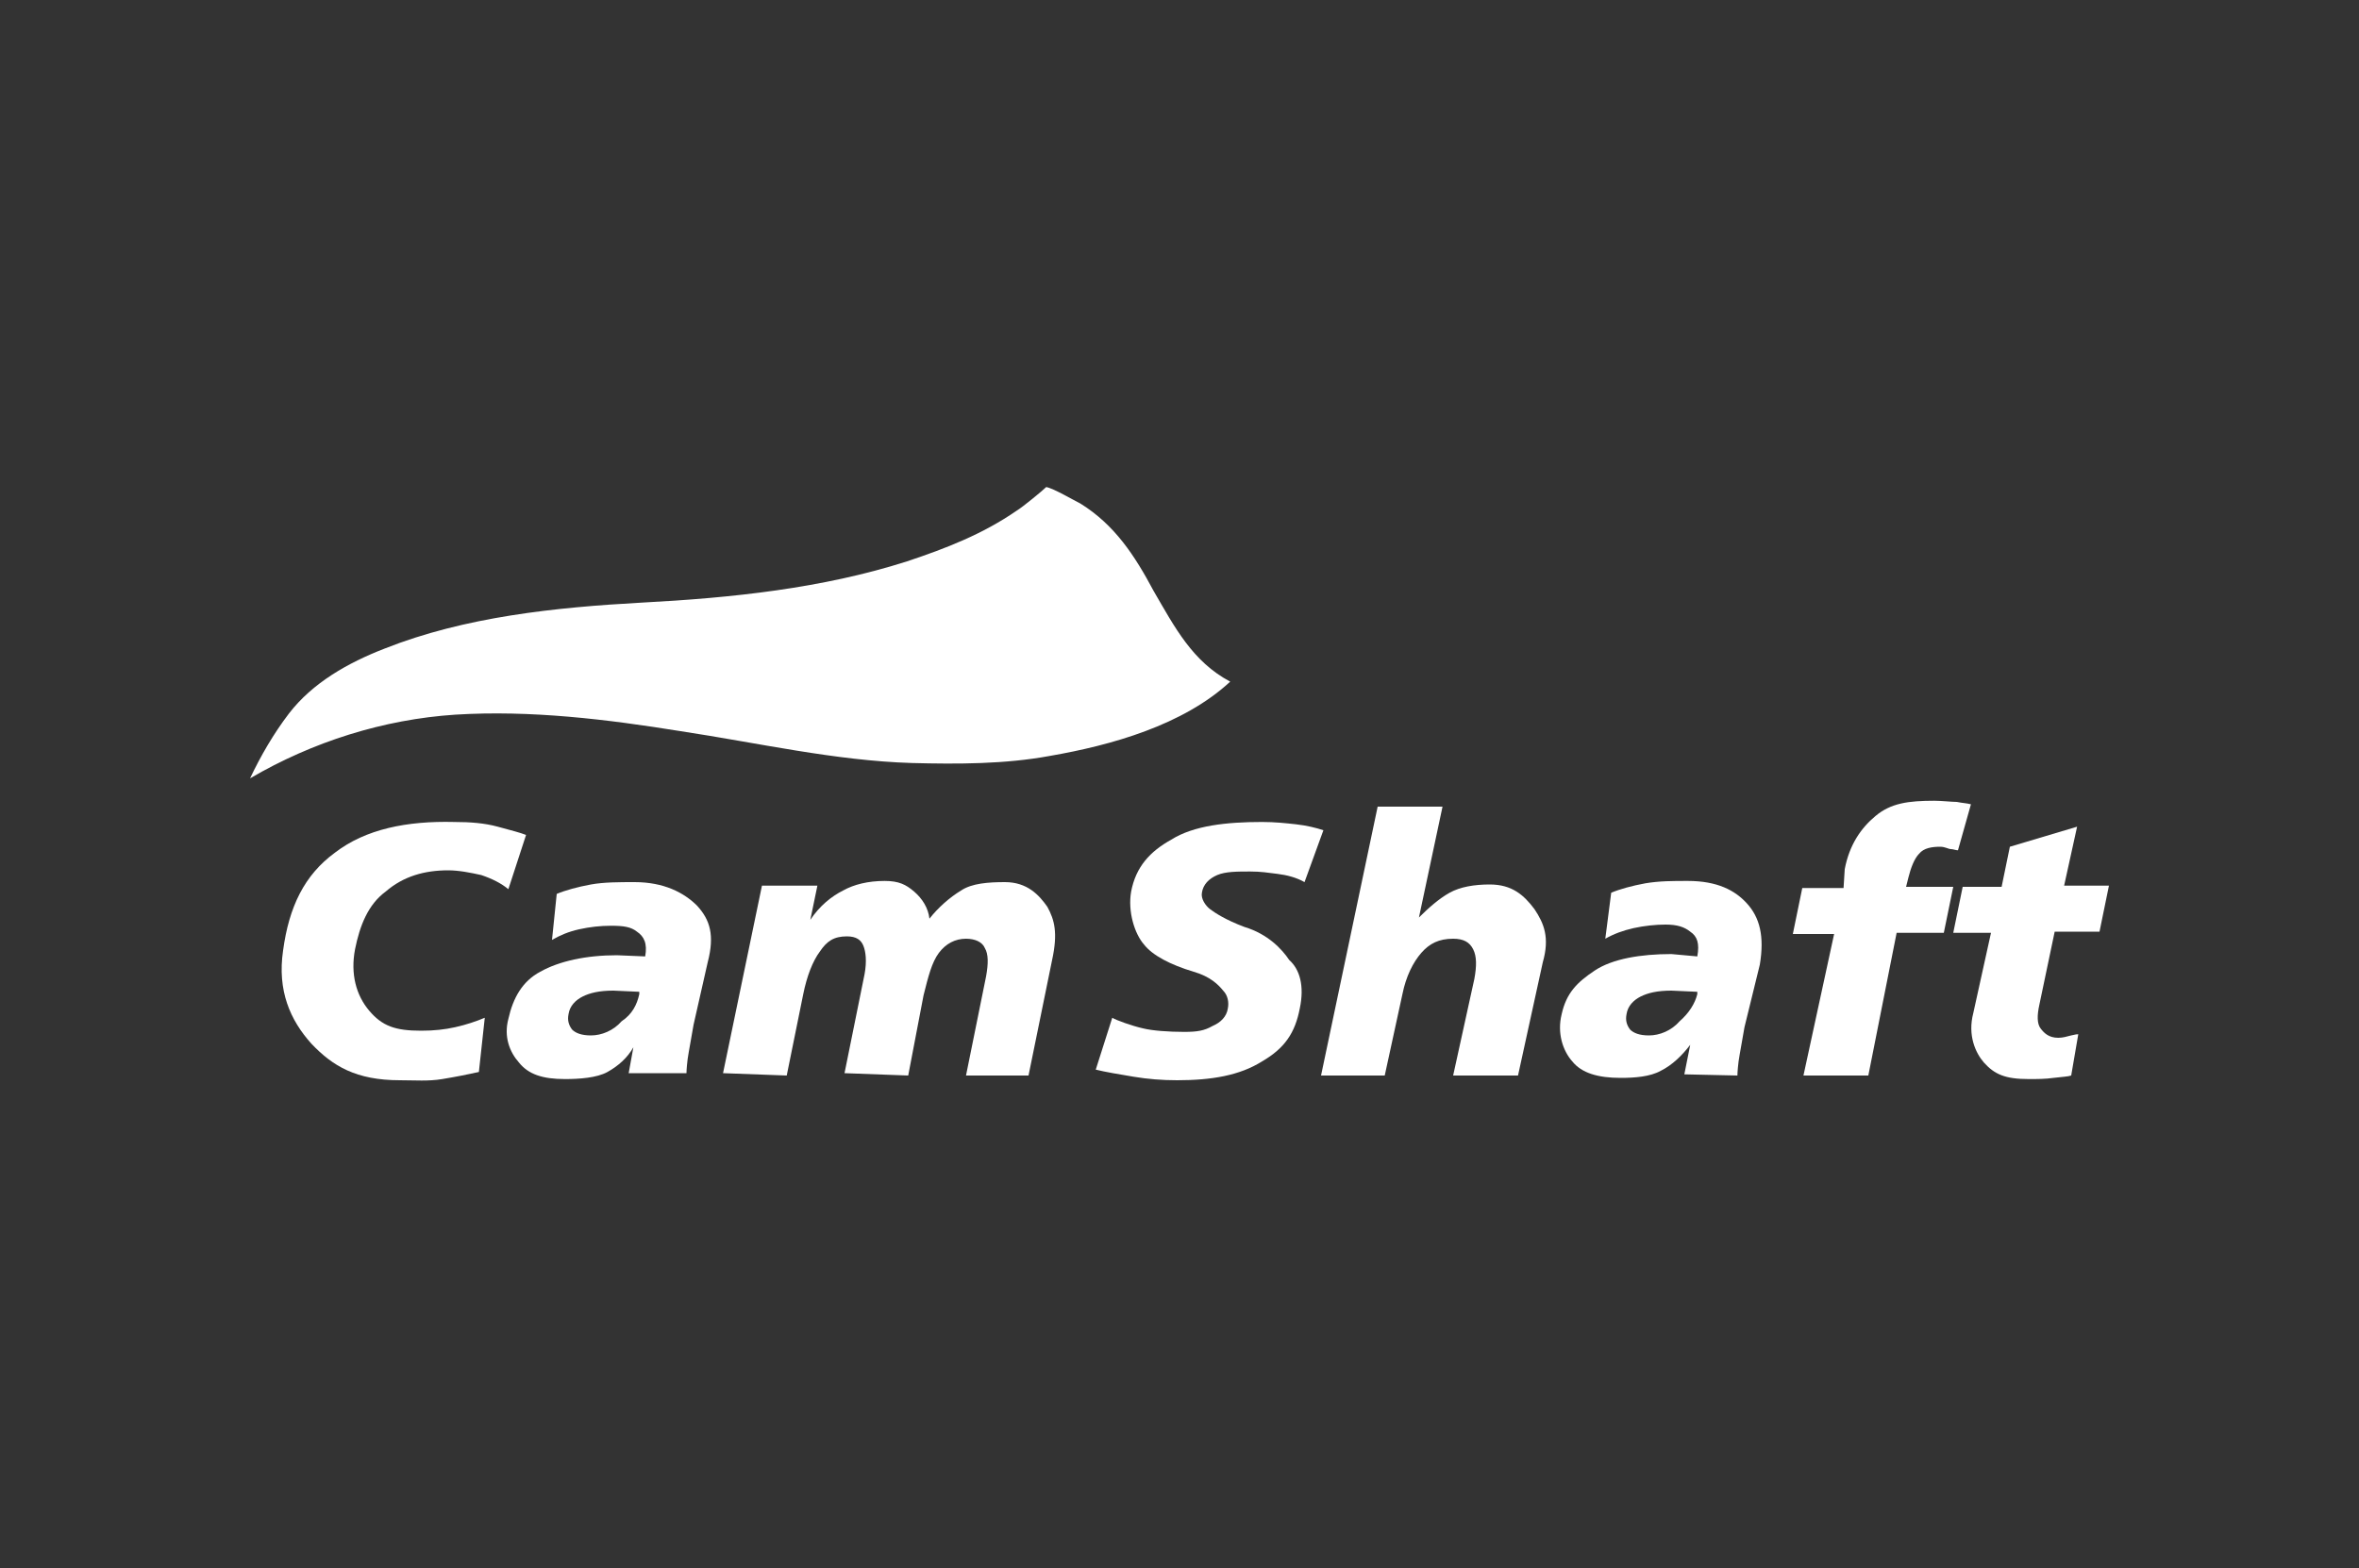
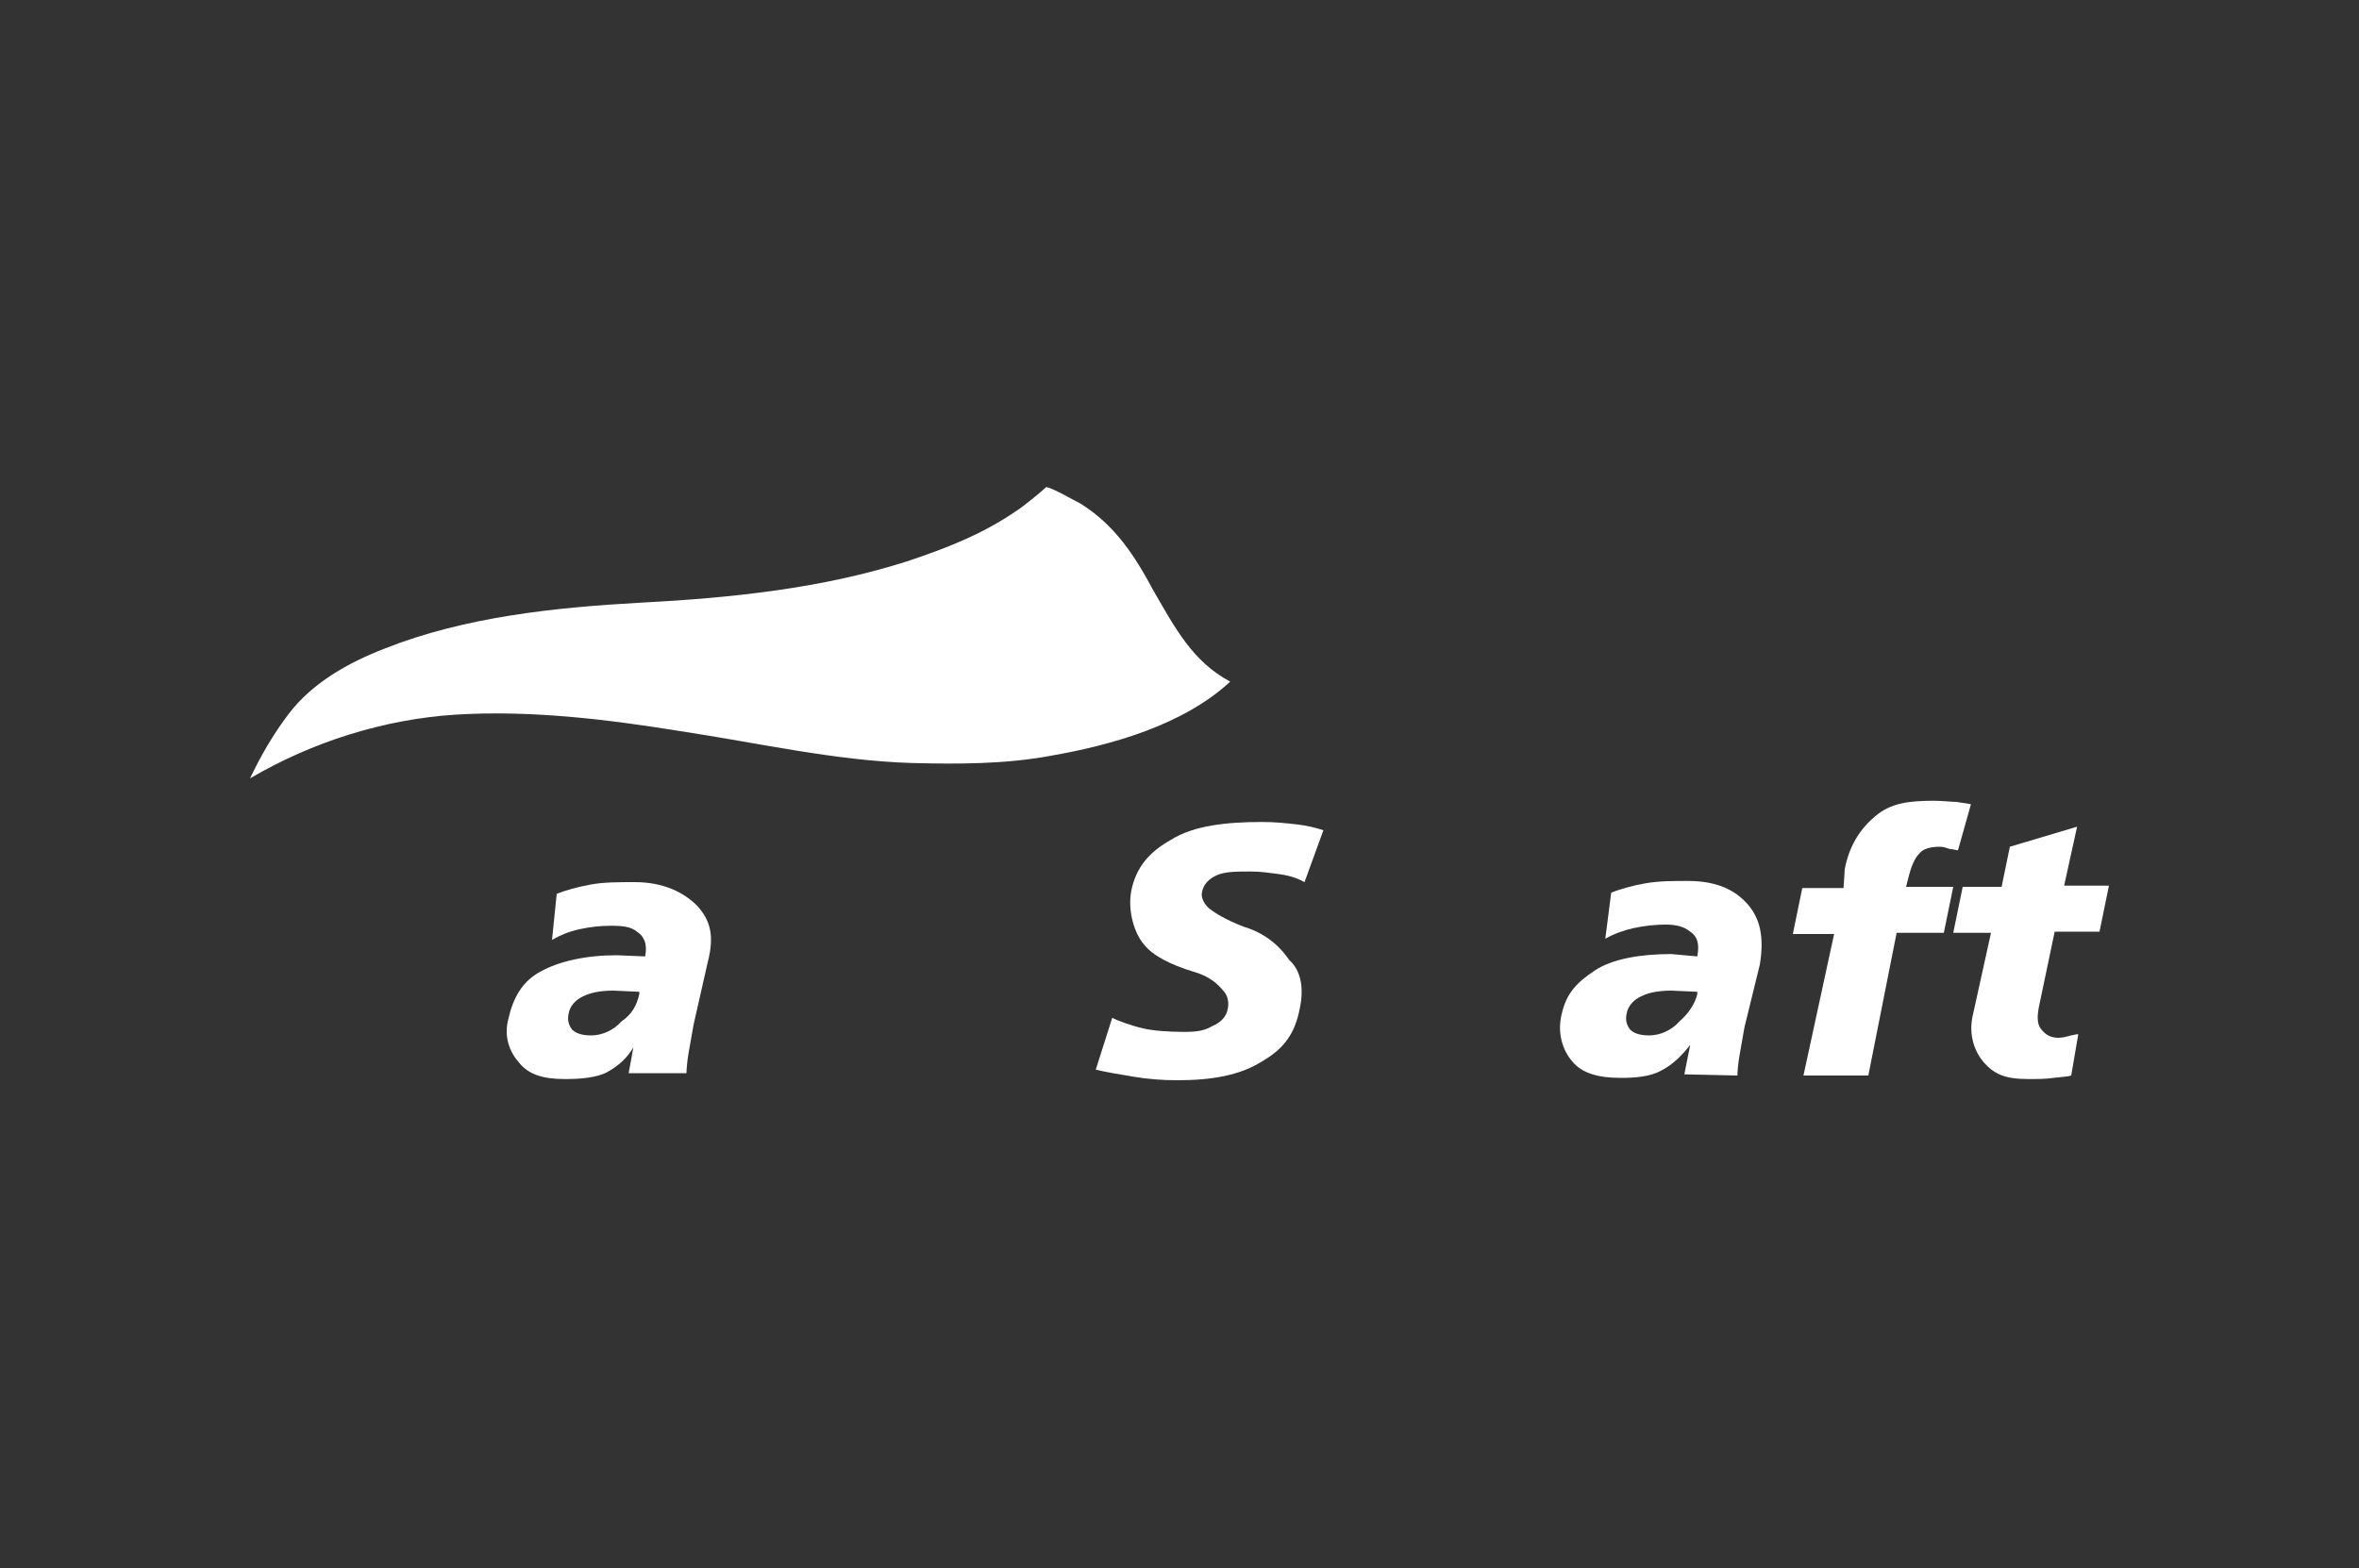
<svg xmlns="http://www.w3.org/2000/svg" version="1.1" id="Ebene_1" x="0px" y="0px" width="200px" height="133px" viewBox="0 0 200 133" style="enable-background:new 0 0 200 133;" xml:space="preserve">
  <rect x="0" y="0" width="200" height="133" fill="#333333" stroke="none" />
  <style type="text/css">
	.st0{fill:#FFFFFF;}
</style>
  <g>
    <path class="st0" d="M21.2,66c0.9-1.9,2-3.8,3.3-5.5c2-2.6,5-4.3,8.1-5.5c6.8-2.7,14.5-3.5,21.8-3.9c7.6-0.4,15.3-1.2,22.5-3.5   c3.3-1.1,6.4-2.3,9.3-4.3c0.5-0.3,2.2-1.7,2.5-2c0.6,0.1,2.3,1.1,2.9,1.4c2.9,1.8,4.6,4.4,6.2,7.4c1.8,3.1,3.3,6,6.5,7.7   c-4,3.7-10.1,5.4-15.3,6.3c-3.8,0.7-7.8,0.7-11.7,0.6c-6.5-0.2-13-1.7-19.6-2.7C51.5,61,45,60.2,38.6,60.6   C32.5,61,26.5,62.9,21.2,66z" />
    <g>
      <g>
-         <path class="st0" d="M30.1,80.5c-0.4,2.1,0.1,3.9,1.2,5.2c1.1,1.3,2.2,1.7,4.4,1.7c1.1,0,2-0.1,2.9-0.3s1.8-0.5,2.5-0.8l-0.5,4.6     c-0.9,0.2-1.9,0.4-3.1,0.6c-1.2,0.2-2.3,0.1-3.6,0.1c-3.7,0-5.7-1.2-7.5-3.1c-1.8-2-2.9-4.5-2.4-7.9c0.5-3.7,1.8-6.4,4.4-8.3     c2.6-2,6.1-2.7,10.1-2.6c1.4,0,2.6,0.1,3.7,0.4c1.1,0.3,1.9,0.5,2.4,0.7l-1.5,4.6c-0.6-0.5-1.4-0.9-2.3-1.2     c-0.9-0.2-1.9-0.4-2.8-0.4c-2,0-3.8,0.5-5.3,1.8C31.2,76.7,30.5,78.5,30.1,80.5z" />
        <path class="st0" d="M53.7,88.8c-0.5,0.9-1.3,1.6-2.2,2.1c-0.9,0.5-2.4,0.6-3.6,0.6c-1.9,0-3.1-0.4-3.9-1.4     c-0.8-0.9-1.3-2.2-0.9-3.7c0.4-1.8,1.2-3.2,2.7-4c1.6-0.9,3.9-1.4,6.5-1.4l2.4,0.1c0.2-1.1-0.1-1.7-0.7-2.1     c-0.5-0.4-1.1-0.5-2.2-0.5c-0.9,0-1.8,0.1-2.7,0.3c-0.9,0.2-1.6,0.5-2.3,0.9l0.4-3.9c0.7-0.3,1.8-0.6,2.9-0.8s2.4-0.2,3.7-0.2     c2.5,0,4.2,0.9,5.3,2c1.1,1.2,1.5,2.5,0.9,4.8l-1.2,5.3c-0.2,1.2-0.4,2.2-0.5,2.9c-0.1,0.8-0.1,1.2-0.1,1.2h-4.9L53.7,88.8z      M54.2,84.3v-0.2L52,84c-1.2,0-2,0.2-2.6,0.5s-1.1,0.8-1.2,1.5c-0.1,0.5,0,0.9,0.3,1.3c0.3,0.3,0.8,0.5,1.6,0.5     c0.9,0,1.9-0.4,2.6-1.2C53.6,86,54,85.2,54.2,84.3z" />
-         <path class="st0" d="M87.2,91.2h-5.3l1.7-8.4c0.2-1.1,0.2-1.9-0.1-2.4c-0.2-0.5-0.8-0.8-1.6-0.8c-0.9,0-1.7,0.4-2.3,1.2     c-0.6,0.8-0.9,2-1.3,3.6L77,91.2L71.6,91l1.7-8.4c0.2-1.1,0.1-1.9-0.1-2.4c-0.2-0.5-0.6-0.8-1.4-0.8c-1.1,0-1.7,0.4-2.3,1.3     c-0.6,0.8-1.1,2.1-1.4,3.6l-1.4,6.9L61.3,91l3.3-15.9h4.7l-0.6,2.9c0.8-1.2,1.8-2,2.8-2.5c0.9-0.5,2.1-0.8,3.5-0.8     c1.2,0,1.8,0.3,2.5,0.9c0.7,0.6,1.2,1.4,1.3,2.3c0.7-0.9,1.7-1.8,2.7-2.4c0.9-0.6,2.3-0.7,3.7-0.7c1.9,0,2.9,1.1,3.6,2.1     c0.6,1.1,0.9,2.2,0.4,4.5L87.2,91.2z" />
        <path class="st0" d="M110.2,85.5c-0.4,2.1-1.3,3.4-3.2,4.5c-1.9,1.2-4.3,1.6-7.2,1.6c-1.3,0-2.5-0.1-3.7-0.3     c-1.2-0.2-2.4-0.4-3.2-0.6l1.4-4.4c0.3,0.2,1.7,0.7,2.6,0.9c0.8,0.2,2.2,0.3,3.5,0.3c1.1,0,1.7-0.1,2.4-0.5     c0.7-0.3,1.2-0.8,1.3-1.5c0.1-0.5,0-1.1-0.4-1.5c-0.4-0.5-1.1-1.2-2.5-1.6c-2-0.6-3.5-1.4-4.2-2.3c-0.8-0.9-1.4-2.8-1.1-4.5     c0.4-2.1,1.6-3.4,3.4-4.4c1.9-1.2,4.7-1.5,7.7-1.5c1.1,0,2,0.1,2.9,0.2s1.7,0.3,2.3,0.5l-1.6,4.4c-0.7-0.4-1.5-0.6-2.3-0.7     c-0.8-0.1-1.4-0.2-2.3-0.2c-1.1,0-2.1,0-2.8,0.3c-0.7,0.3-1.2,0.8-1.3,1.5c-0.1,0.5,0.3,1.1,0.7,1.4c0.4,0.3,1.3,0.9,2.9,1.5     c2,0.6,3.2,1.9,3.8,2.8C110.2,82.2,110.6,83.6,110.2,85.5z" />
-         <path class="st0" d="M128.7,91.2h-5.5l1.8-8.2c0.2-1.1,0.2-1.9-0.1-2.5c-0.3-0.6-0.8-0.9-1.7-0.9c-1.2,0-2,0.4-2.7,1.2     c-0.7,0.8-1.3,2-1.6,3.5l-1.5,6.9H112l4.8-22.8h5.5l-2,9.4c0.8-0.8,1.7-1.6,2.6-2.1c0.9-0.5,2.1-0.7,3.4-0.7     c1.9,0,2.9,0.9,3.8,2.1c0.8,1.2,1.3,2.4,0.7,4.5L128.7,91.2z" />
        <path class="st0" d="M143.3,88.6c-0.7,0.9-1.5,1.7-2.5,2.2c-0.9,0.5-2.2,0.6-3.4,0.6c-1.9,0-3.3-0.4-4.1-1.4     c-0.8-0.9-1.3-2.4-0.9-4c0.4-1.8,1.3-2.7,2.8-3.7s3.9-1.4,6.5-1.4l2.2,0.2c0.2-1.1,0-1.7-0.6-2.1c-0.5-0.4-1.1-0.6-2.1-0.6     c-0.8,0-1.8,0.1-2.7,0.3c-0.9,0.2-1.7,0.5-2.4,0.9l0.5-3.9c0.7-0.3,1.8-0.6,2.9-0.8c1.2-0.2,2.3-0.2,3.6-0.2c2.5,0,4,0.8,5,1.9     c1.1,1.2,1.5,2.8,1.1,5.2l-1.3,5.3c-0.2,1.2-0.4,2.2-0.5,2.9c-0.1,0.8-0.1,1.2-0.1,1.2l-4.5-0.1L143.3,88.6z M143.9,84.3v-0.2     l-2.2-0.1c-1.2,0-2,0.2-2.6,0.5c-0.6,0.3-1.1,0.8-1.2,1.5c-0.1,0.5,0,0.9,0.3,1.3c0.3,0.3,0.8,0.5,1.6,0.5c0.9,0,1.9-0.4,2.6-1.2     C143.2,85.9,143.7,85.1,143.9,84.3z" />
        <path class="st0" d="M158.4,91.2h-5.5l2.6-12h-3.5l0.8-3.9h3.5l0.1-1.6c0.4-2.1,1.4-3.5,2.6-4.5c1.3-1.1,2.8-1.3,5-1.3     c0.6,0,1.5,0.1,1.9,0.1c0.5,0.1,0.8,0.1,1.2,0.2l-1.1,3.9c-0.2,0-0.4-0.1-0.6-0.1c-0.2,0-0.5-0.2-0.9-0.2c-0.7,0-1.4,0.1-1.8,0.6     c-0.4,0.4-0.7,1.2-0.9,2l-0.2,0.8h4l-0.8,3.9h-4L158.4,91.2z" />
        <path class="st0" d="M172.9,85.2c-0.2,0.9-0.2,1.6,0.1,2c0.3,0.4,0.7,0.8,1.5,0.8c0.4,0,0.7-0.1,1.1-0.2s0.5-0.1,0.6-0.1     l-0.6,3.5c-0.3,0.1-0.7,0.1-1.5,0.2c-0.7,0.1-1.4,0.1-2.1,0.1c-2,0-2.9-0.4-3.8-1.4c-0.7-0.8-1.4-2.3-0.9-4.2l1.5-6.8h-3.2     l0.8-3.9h3.3l0.7-3.4l5.7-1.7l-1.1,5h3.8l-0.8,3.9h-3.8L172.9,85.2z" />
      </g>
    </g>
  </g>
</svg>